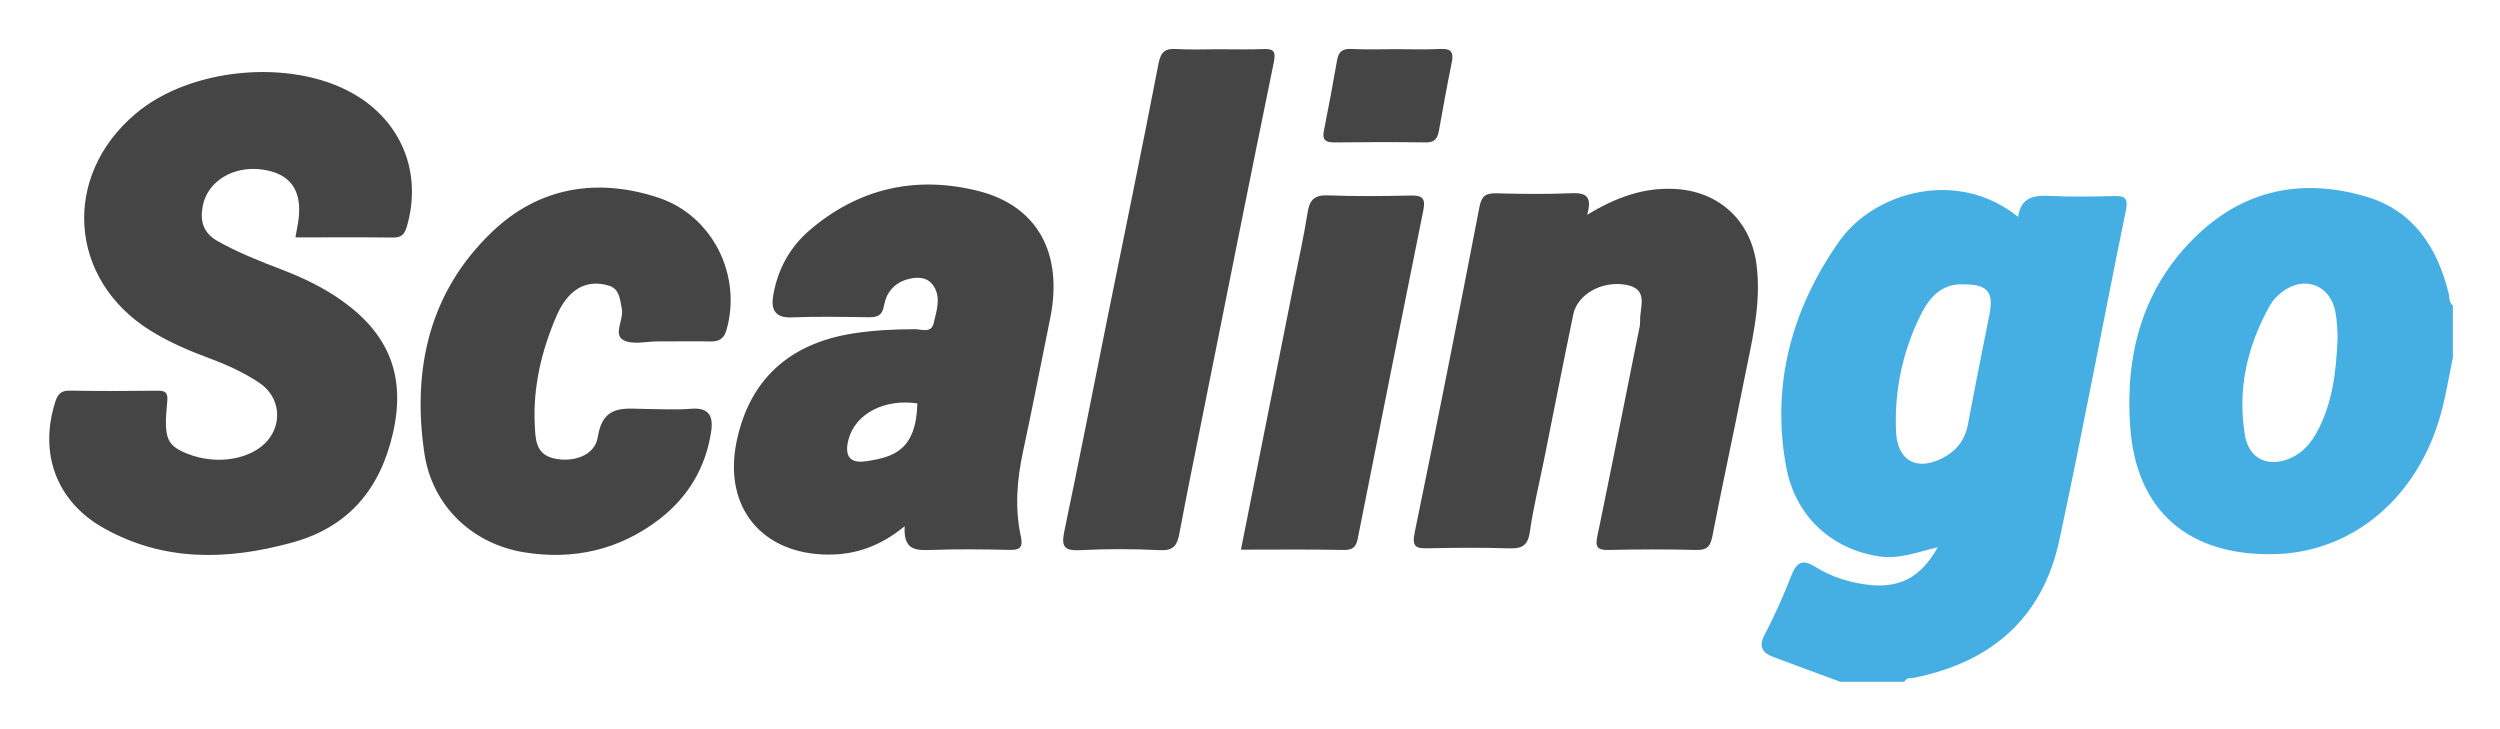
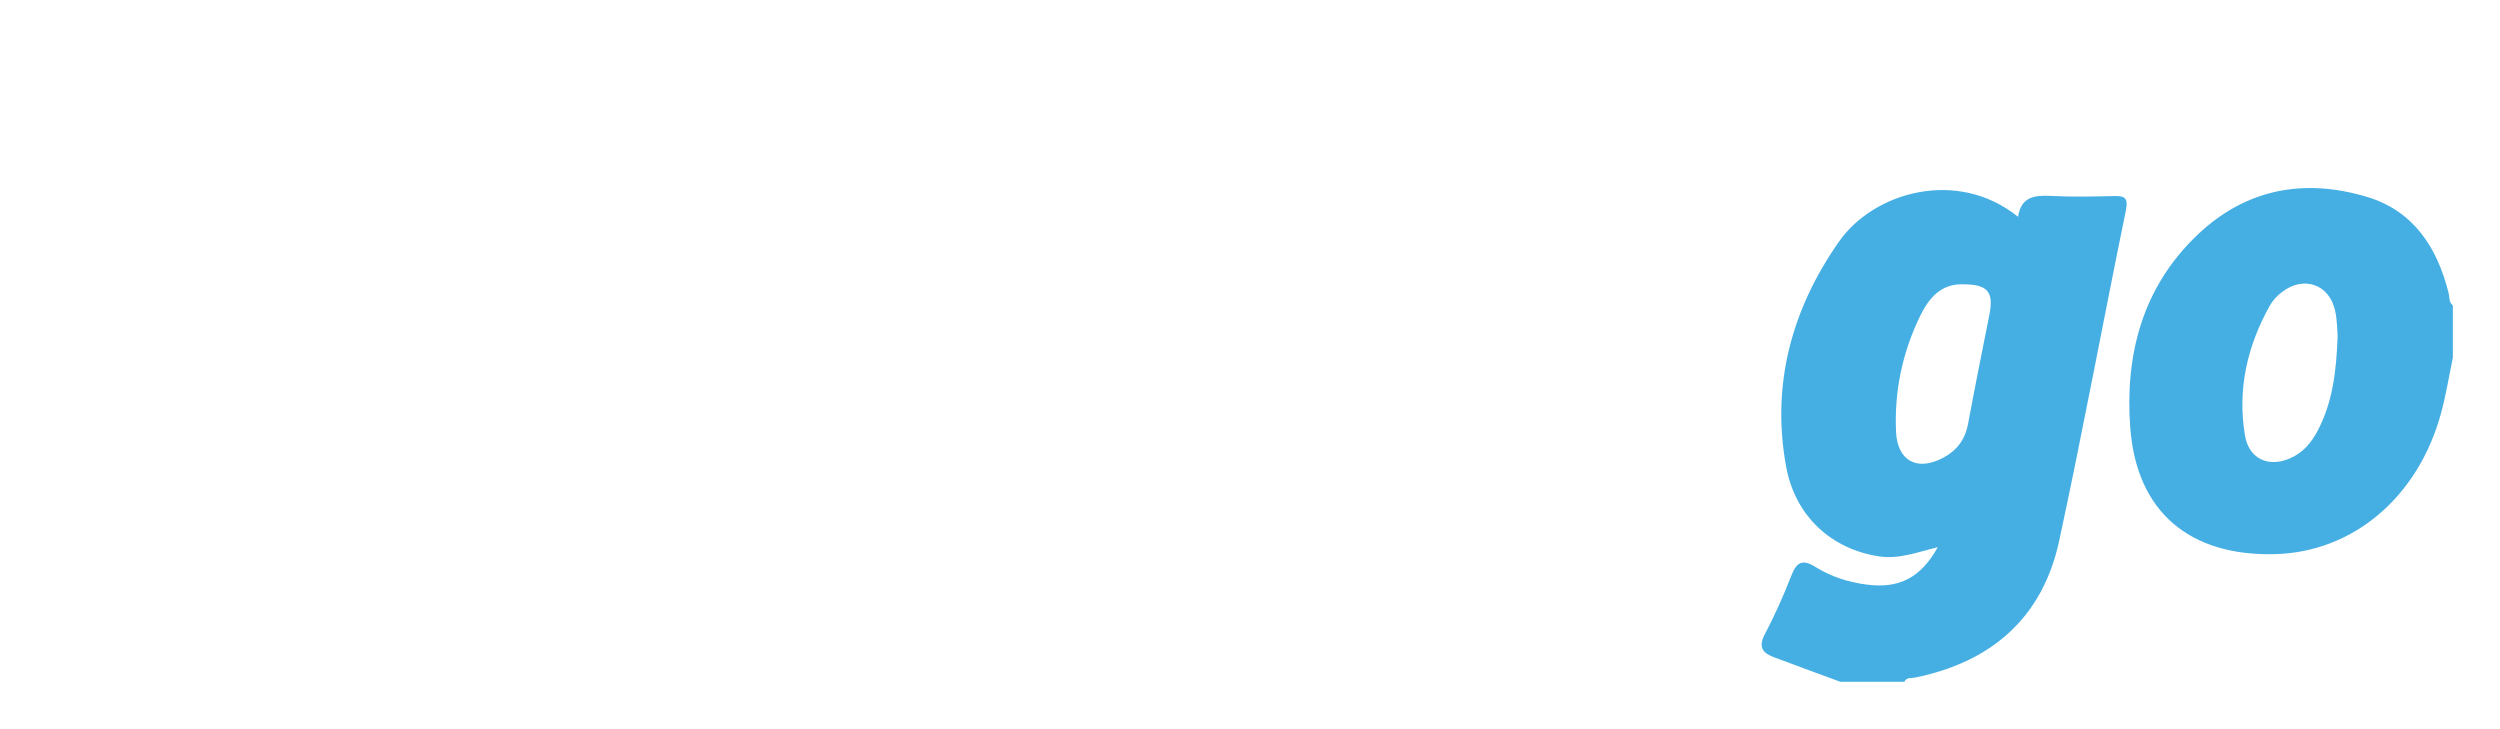
<svg xmlns="http://www.w3.org/2000/svg" role="img" viewBox="-38.80 -26.30 3447.60 1005.10">
  <title>Scalingo logo</title>
  <style>svg {enable-background:new 0 0 3392 960}</style>
  <path fill="#45afe4" d="M2875.6 244.1c-28.5.6-57.1 1.3-85.5-.2-22.7-1.2-41.7.7-45.9 28.8-84-67.6-199.1-34.1-246.9 34.1-65.3 93.2-93.6 197.2-73 310.2 12.6 69.3 63.1 113.9 127.7 123.9 28 4.4 53.8-5.9 81.5-12.6-23.7 42.4-53.6 57.6-98.8 51.5-24.9-3.4-48.7-10.9-69.8-24.2-18.7-11.8-26.5-6-33.7 12.7-10.6 27.3-22.7 54.3-36.3 80.2-9 17.1-3.4 25.5 12 31.3 30.6 11.6 61.4 22.7 92.2 34.1h88.3c3-6.4 9.2-4.7 14.3-5.7 105.7-21.4 176.2-82.4 199.2-188.7 32.7-151.5 60.8-303.9 92-455.7 3.7-18.3-2.6-20.1-17.3-19.7zm-170.9 163.3c-10 50.3-20.1 100.5-29.5 150.9-4 21.6-15.5 36.8-34.5 46.8-35.7 18.9-63 4.2-64.8-36-2.5-56 8.8-109.5 33.3-159.8 12.1-24.7 29-45.1 60.7-43.5 32.4.3 40.9 10.7 34.8 41.6zm633.1-30.1c-15.7-62.6-48.4-112.9-112.5-132.1-85.9-25.7-165.9-11.7-232.9 51.6-76.8 72.5-101 166.3-93.5 266.6 8.7 116.8 82.4 177.2 198.9 174.5 107.8-2.5 197.7-77.9 229.5-193.7 7-25.4 11.1-51.6 16.5-77.4V395c-5.8-4.7-4.4-11.7-6-17.7zm-180.4 190.3c-8.8 16.7-20.4 30.5-38 38.1-30.2 13.2-56.9.6-62.3-31.5-10.7-63.9 3.2-123.6 34.6-179.6 3.9-7 10.1-13.3 16.5-18.2 29.6-22.8 64.9-10.9 73.1 25.2 3.2 14.1 3 29 3.6 35.7-1.8 50.5-7.4 91.9-27.5 130.3z" />
-   <path fill="#454545" d="M447.7 102.5c-85.8-48.5-224-35.7-299.3 27.8-102.5 86.4-92.9 228.8 20.1 299.2 25.1 15.6 51.9 27.3 79.5 37.5 25 9.3 49.4 20.1 71.5 35.1 27.1 18.4 31.8 54.1 10.8 79-22.2 26.3-70.1 34.4-110.2 18.5-28.8-11.4-33.3-21-28.4-70.5 1.2-12-.2-16.8-13.1-16.6-40.5.5-80.9.6-121.4-.1-11.5-.2-16.3 4.8-19.5 14.7-23.2 71.3 1 138.1 66.6 174.9 82.9 46.5 170.1 44.4 259.2 20.1 78.7-21.4 122-74.3 139.6-151.1 17.8-78.1-5-136.2-70.4-182.7-25.6-18.2-53.7-31.6-82.9-42.8-30-11.5-59.8-23.2-88-39-20.2-11.3-25.1-27.7-21-48.8 6.7-34.5 42.8-56.2 83.4-50 36.7 5.6 53 27.5 49 66-.9 8.2-2.7 16.2-4.6 27.4 46.7 0 90.8-.3 134.9.2 11.4.1 15.6-4.6 18.7-15 21.7-73.9-7.1-145.7-74.5-183.8zM1310.1 237c-85.4-21.4-164.3-4-232.1 53.9-27.4 23.4-44.2 54-50.4 89.6-3.3 18.8 1.2 31.9 25.3 30.9 34.9-1.4 69.9-.7 104.9-.2 12.5.2 20-1.4 22.6-16.6 2.9-16.8 13.5-30.1 31.2-35.4 13.1-4 27.3-4.1 35.7 7 12.4 16.3 5.6 35.5 1.5 53.1-3.3 14.4-16.7 8.4-25.7 8.4-28.6 0-56.9 1.4-85.2 5.8-89.3 13.9-144.1 65-161.2 150.6-17.9 89.8 35.9 154.3 127.3 154.4 38.1 0 71.5-11.9 104.8-39.1-2.1 33.8 15.9 33.4 36.7 32.7 35.8-1.3 71.8-.9 107.6-.1 14.4.3 19.2-3 15.9-18.5-8.6-39.3-5.3-78.5 3.1-117.6 13.1-61 25-122.3 37.4-183.5 18-89-17.2-154.7-99.4-175.4zm-154.8 372.8c-22.5 3.3-29.8-7.6-24-29.9 9.2-35.5 49.3-56.6 95-49.9-1.8 64.7-32.7 74.2-71 79.8zm1114.8-375.6c-42-1.9-79.4 11-120.2 35.8 8.1-27.7-3.7-30.6-23-29.8-34 1.4-68.1 1-102.1.1-14.4-.4-20.4 3.4-23.4 18.9-28.9 149.6-58.4 299.2-89.2 448.4-4.4 21.1 2.2 22.6 19.3 22.2 36.8-.8 73.6-1.1 110.4.1 17.5.6 26.3-3.2 29-22.7 4.8-33.6 13-66.7 19.7-100 13.4-66.6 26.4-133.3 40.2-199.8 5.7-27.8 39-46.3 71.3-41.2 34 5.4 20.2 30.8 20.9 49.9.2 6.3-1.6 12.7-2.9 19-18.6 92.7-36.9 185.5-56.1 278.1-3.1 14.8-.1 19.2 15.3 18.9 40.5-.9 81-1 121.4 0 15.8.4 19.5-6.2 22.2-20.3 13.6-70.3 29-140.3 42.8-210.5 10.6-54 25.2-107.5 17.7-163.6-8.1-60.5-52.5-100.7-113.3-103.5zm-1401.2 12c-83.6-27.5-163.7-14.9-228.4 46.6-87.6 83.2-111.1 190.3-94.1 305.8 10.7 72.9 66.2 125 137.2 136.7 68.3 11.2 132.1-3.2 187.3-45.9 39.2-30.3 63.5-70.8 71-120.5 3.2-21-2.7-33.6-27.7-31.5-20.1 1.7-40.4.4-60.7.3-29.9-.1-60.7-7.8-68 38.9-4 25.8-34.4 35.3-60.7 29.2-25.2-5.9-25.1-26.7-26.1-45.6-2.7-52.3 9.1-102.1 29.6-150 5.8-13.5 13.5-26.4 25.5-35.5 14.3-10.9 30.9-12.1 47.3-7 14.7 4.6 15 19.2 17.6 31.7 3.1 14.8-12.1 34.8 1.7 43 12.4 7.3 32.2 2 48.7 2.1 5.5.1 11 0 16.6 0 18.4 0 36.8-.4 55.2.1 11.8.3 18.7-3.9 22.1-15.7 21.6-74.8-18.6-157.8-94.1-182.7zm833.4-204.8c-20.2.8-40.5.2-60.7.2-19.3 0-38.7.9-57.9-.3-15.6-1-21.6 3.5-24.9 20.2-22.4 116.3-46.4 232.2-69.9 348.3-20 98.9-39.3 198-60 296.8-4.4 20.9 0 26.9 21.9 25.8 36.7-1.9 73.6-1.8 110.3 0 18.2.9 23.4-6.7 26.4-22.4 9.8-52.3 20.4-104.5 30.9-156.7 33-164.7 65.7-329.4 99.5-494 3.3-16.5-1.7-18.5-15.6-17.9zM1908 243.3c-38.6.9-77.2 1.3-115.7-.2-19.1-.7-25.3 6.8-28 24.4-5.1 32.6-12.4 64.8-18.8 97.2-24.1 121.3-48.3 242.7-73 367 49.9 0 95.8-.6 141.6.4 12.9.3 17.2-4.2 19.6-16.2 29.9-151.1 60.1-302.1 90.5-453.1 2.7-13.9-.6-19.8-16.2-19.5zm-107-73.2c42.2-.5 84.5-.6 126.7 0 12.2.2 16-5.9 17.8-16 5.8-31.5 11.3-63.2 17.8-94.6 3.1-15-2-19.1-16.5-18.3-20.1 1.1-40.4.3-60.6.3-20.2 0-40.4.8-60.6-.3-12.3-.7-18.4 3-20.5 15.5-5.6 32.5-11.8 64.9-18.2 97.3-2.4 12.2 1.9 16.2 14.1 16.1z" />
</svg>